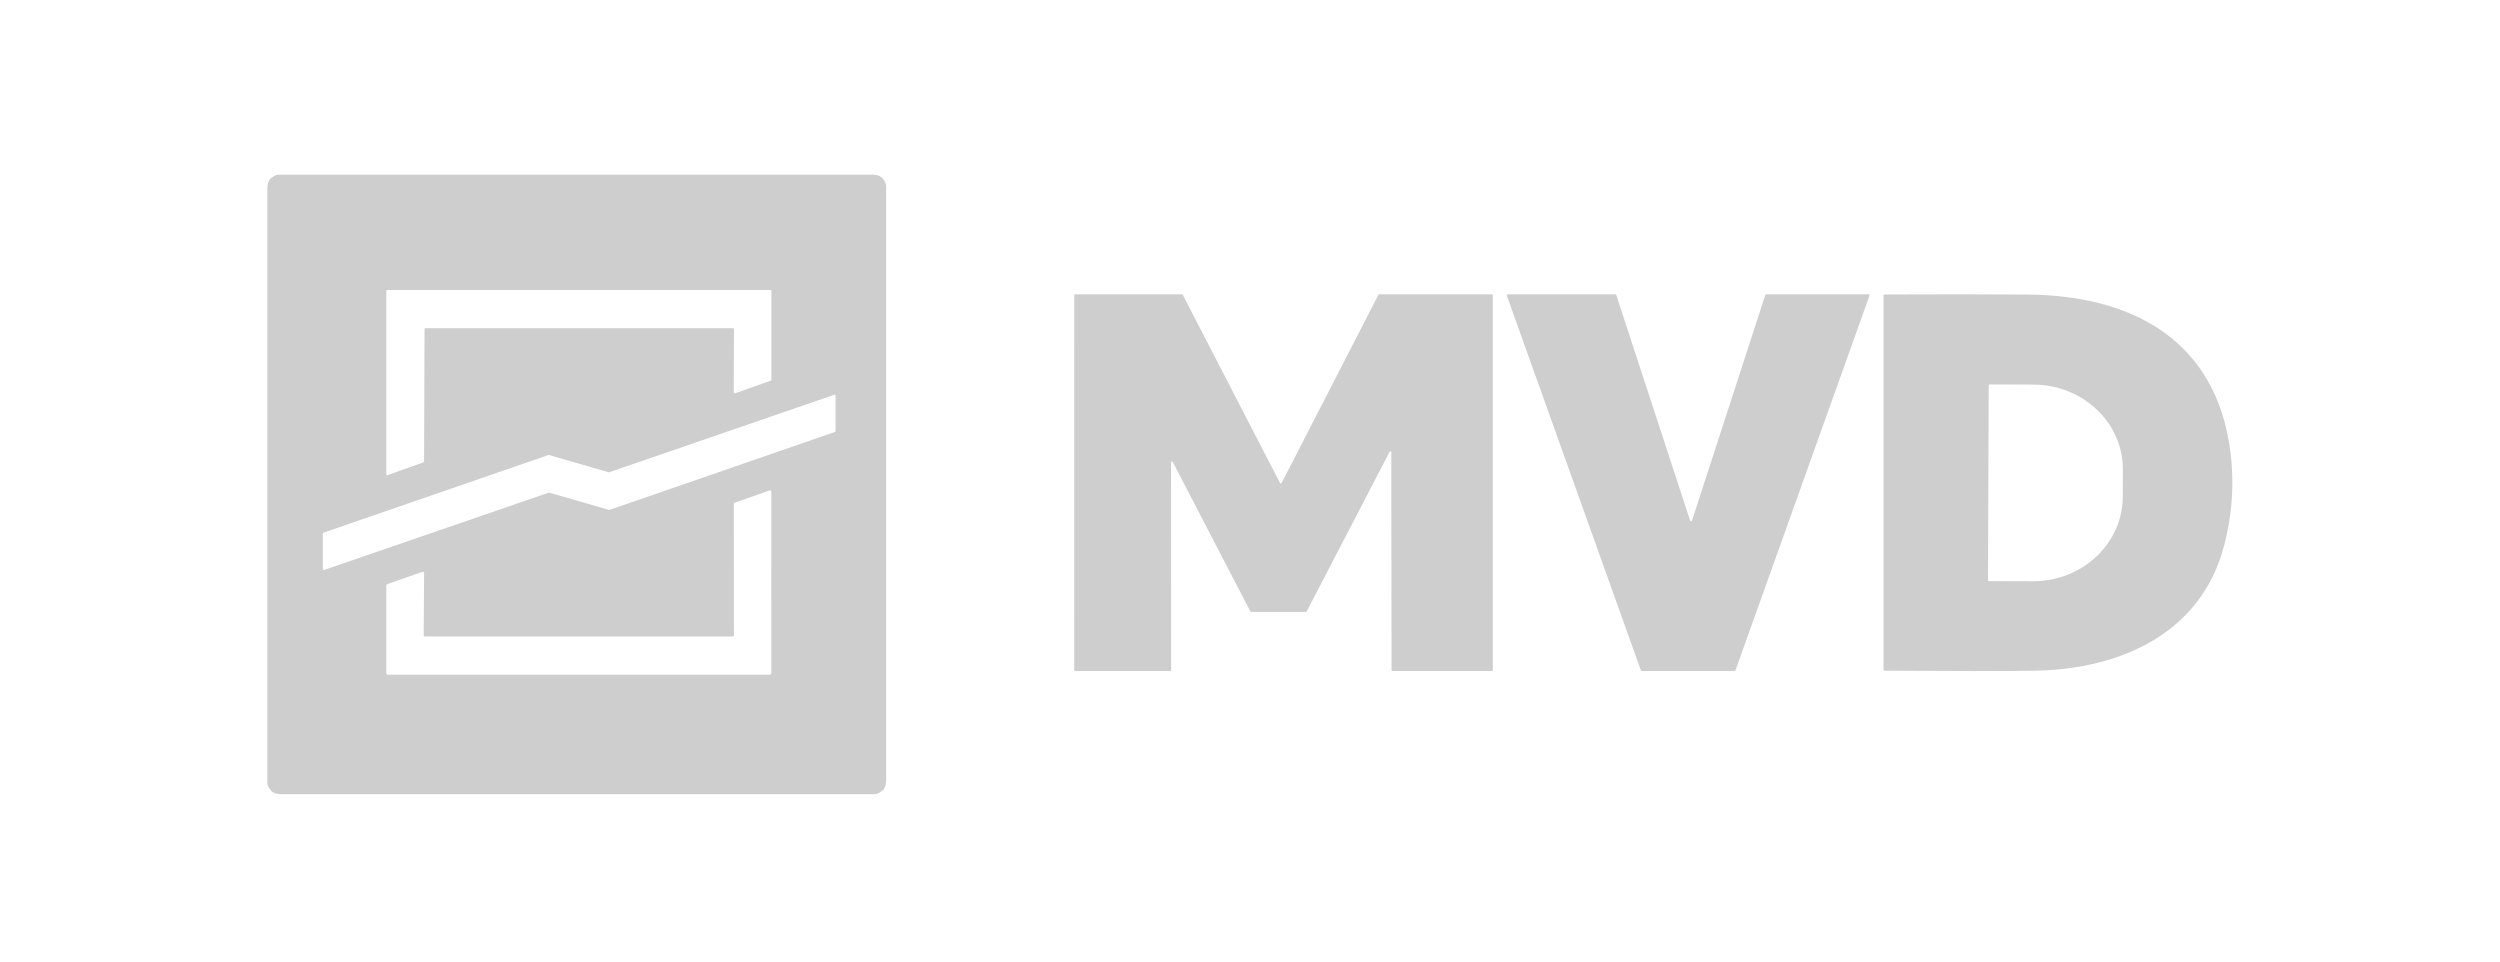
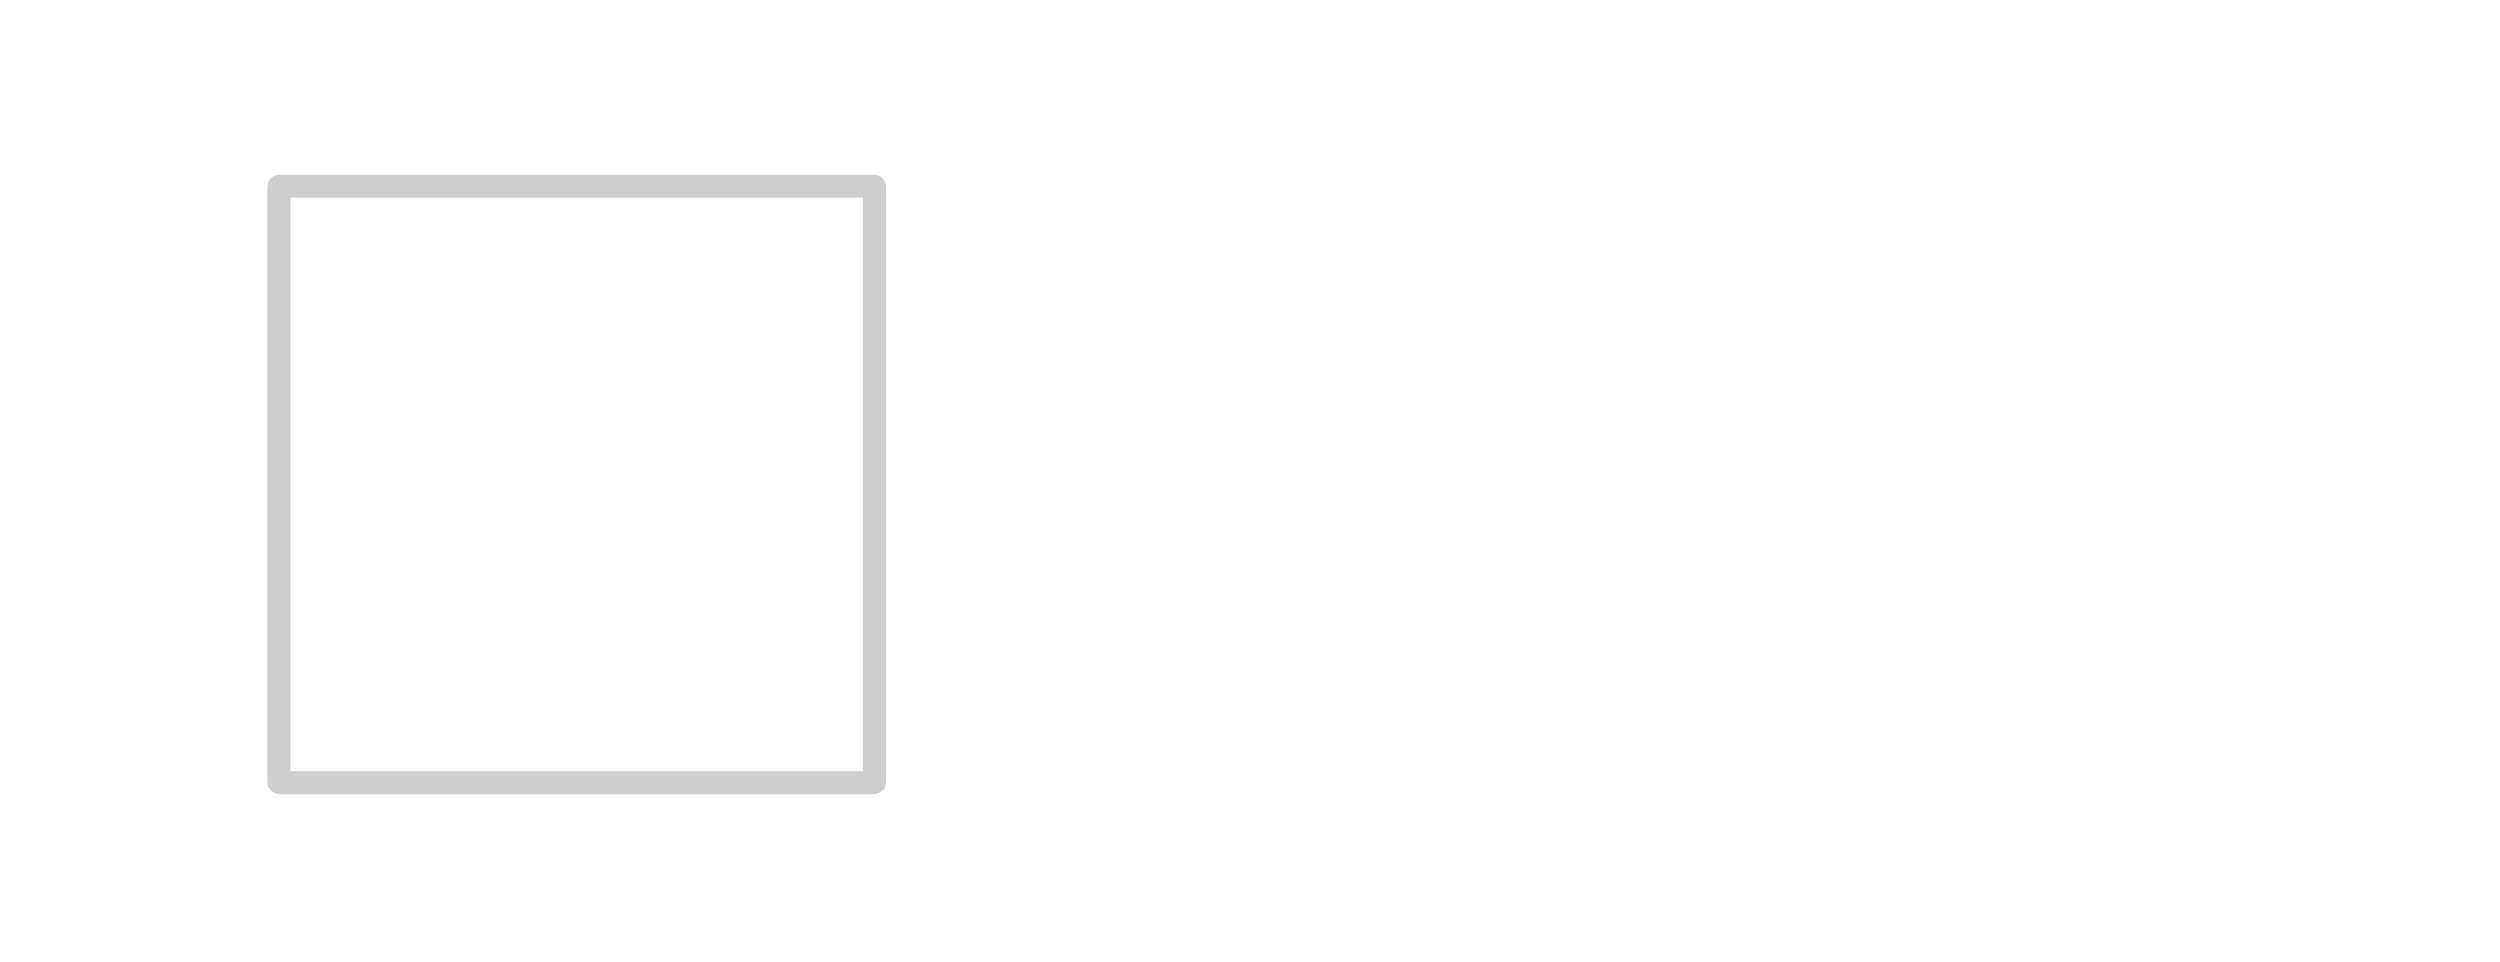
<svg xmlns="http://www.w3.org/2000/svg" width="260" height="100" viewBox="0 0 260 100" fill="none">
  <g opacity="0.2">
    <path d="M90.959 19.444C90.959 19.422 90.951 19.402 90.936 19.387C90.921 19.372 90.9 19.363 90.879 19.363H29.08C29.059 19.363 29.039 19.372 29.024 19.387C29.009 19.402 29 19.422 29 19.444V81.314C29 81.335 29.009 81.355 29.024 81.371C29.039 81.386 29.059 81.394 29.08 81.394H90.879C90.9 81.394 90.921 81.386 90.936 81.371C90.951 81.355 90.959 81.335 90.959 81.314V19.444Z" stroke="#0C0B0B" stroke-width="2.4" />
-     <path d="M91.4 81.319C91.4 81.341 91.391 81.361 91.376 81.376C91.361 81.391 91.341 81.4 91.319 81.4H29.081C29.059 81.4 29.039 81.391 29.024 81.376C29.009 81.361 29 81.341 29 81.319V19.081C29 19.059 29.009 19.039 29.024 19.024C29.039 19.009 29.059 19 29.081 19H91.319C91.341 19 91.361 19.009 91.376 19.024C91.391 19.039 91.4 19.059 91.4 19.081V81.319ZM44.153 34.225C44.153 34.2 44.163 34.176 44.181 34.158C44.199 34.14 44.224 34.13 44.249 34.13H76.238C76.263 34.13 76.288 34.14 76.306 34.158C76.324 34.176 76.334 34.2 76.334 34.225L76.31 40.815C76.31 40.83 76.314 40.845 76.321 40.859C76.328 40.873 76.338 40.885 76.351 40.893C76.364 40.902 76.378 40.908 76.394 40.91C76.409 40.912 76.424 40.91 76.439 40.905L80.162 39.586C80.181 39.579 80.197 39.567 80.209 39.55C80.22 39.533 80.226 39.514 80.225 39.493V30.255C80.225 30.23 80.215 30.205 80.197 30.187C80.179 30.169 80.154 30.159 80.129 30.159H40.271C40.245 30.159 40.221 30.169 40.203 30.187C40.185 30.205 40.175 30.23 40.175 30.255V49.322C40.175 49.337 40.179 49.353 40.186 49.366C40.193 49.38 40.203 49.392 40.216 49.401C40.229 49.409 40.243 49.415 40.259 49.417C40.274 49.419 40.289 49.417 40.304 49.412L44.039 48.084C44.057 48.078 44.073 48.066 44.085 48.049C44.096 48.033 44.102 48.014 44.102 47.995L44.153 34.225ZM63.353 49.115C63.334 49.122 63.312 49.122 63.293 49.115L57.095 47.323C57.075 47.317 57.054 47.317 57.035 47.323L33.641 55.399C33.622 55.405 33.605 55.417 33.594 55.433C33.582 55.45 33.575 55.469 33.575 55.489V59.187C33.575 59.202 33.579 59.217 33.586 59.23C33.593 59.243 33.603 59.255 33.615 59.264C33.627 59.272 33.642 59.278 33.657 59.28C33.671 59.282 33.687 59.281 33.701 59.276L57.065 51.237C57.084 51.23 57.105 51.23 57.125 51.237L63.338 53.026C63.358 53.032 63.379 53.032 63.398 53.026L86.834 44.923C86.853 44.917 86.87 44.905 86.881 44.889C86.893 44.873 86.9 44.853 86.9 44.833V41.141C86.9 41.126 86.896 41.112 86.889 41.098C86.882 41.085 86.872 41.073 86.86 41.065C86.847 41.056 86.833 41.05 86.819 41.048C86.804 41.046 86.788 41.047 86.774 41.052L63.353 49.115ZM44.195 66.192C44.16 66.192 44.126 66.179 44.102 66.154C44.077 66.129 44.063 66.096 44.063 66.061L44.105 59.597C44.105 59.576 44.1 59.555 44.09 59.537C44.08 59.518 44.066 59.502 44.048 59.49C44.031 59.478 44.011 59.47 43.99 59.468C43.969 59.465 43.948 59.467 43.928 59.474L40.262 60.754C40.237 60.763 40.215 60.78 40.199 60.802C40.184 60.824 40.175 60.85 40.175 60.877V70.031C40.175 70.066 40.189 70.1 40.214 70.124C40.238 70.149 40.272 70.163 40.307 70.163H80.084C80.119 70.163 80.153 70.149 80.177 70.124C80.202 70.1 80.216 70.066 80.216 70.031L80.219 51.126C80.219 51.105 80.214 51.084 80.204 51.065C80.194 51.047 80.18 51.031 80.162 51.019C80.145 51.007 80.125 50.999 80.104 50.996C80.083 50.994 80.062 50.996 80.042 51.003L76.406 52.28C76.381 52.289 76.359 52.306 76.343 52.327C76.328 52.349 76.319 52.376 76.319 52.403L76.328 66.061C76.328 66.096 76.314 66.129 76.289 66.154C76.265 66.179 76.231 66.192 76.196 66.192H44.195Z" fill="#0C0B0B" />
-     <path d="M144.518 46.988L135.894 63.589C135.886 63.604 135.874 63.617 135.859 63.625C135.845 63.634 135.828 63.639 135.811 63.639H130.12C130.103 63.639 130.086 63.634 130.072 63.625C130.057 63.617 130.045 63.604 130.037 63.589L121.966 48.042C121.956 48.025 121.941 48.01 121.922 48.002C121.903 47.994 121.881 47.992 121.861 47.997C121.841 48.002 121.823 48.014 121.81 48.03C121.797 48.046 121.79 48.066 121.79 48.087L121.799 69.697C121.799 69.722 121.789 69.746 121.771 69.763C121.754 69.781 121.73 69.791 121.705 69.791H111.813C111.788 69.791 111.764 69.781 111.746 69.763C111.729 69.746 111.719 69.722 111.719 69.697L111.722 30.703C111.722 30.678 111.732 30.654 111.749 30.637C111.767 30.619 111.791 30.609 111.816 30.609H122.922C122.94 30.609 122.957 30.613 122.972 30.622C122.987 30.631 122.999 30.644 123.008 30.659L133.12 50.231C133.128 50.246 133.14 50.259 133.155 50.268C133.169 50.277 133.186 50.282 133.204 50.282C133.221 50.282 133.238 50.277 133.253 50.268C133.268 50.259 133.28 50.246 133.288 50.231L143.356 30.659C143.364 30.644 143.376 30.631 143.391 30.622C143.406 30.613 143.424 30.609 143.441 30.609H155.16C155.184 30.609 155.208 30.619 155.226 30.637C155.244 30.654 155.254 30.678 155.254 30.703V69.697C155.254 69.722 155.244 69.746 155.226 69.763C155.208 69.781 155.184 69.791 155.16 69.791H144.815C144.79 69.791 144.766 69.781 144.748 69.763C144.731 69.746 144.721 69.722 144.721 69.697L144.694 47.029C144.693 47.008 144.686 46.989 144.673 46.973C144.659 46.958 144.642 46.947 144.622 46.942C144.602 46.937 144.581 46.939 144.562 46.947C144.543 46.956 144.528 46.97 144.518 46.988Z" fill="#0C0B0B" />
-     <path d="M183.687 30.609H194.333C194.349 30.61 194.365 30.613 194.379 30.621C194.393 30.628 194.405 30.638 194.415 30.651C194.424 30.664 194.43 30.679 194.432 30.695C194.435 30.71 194.433 30.726 194.428 30.741L180.486 69.723C180.479 69.743 180.467 69.76 180.45 69.772C180.433 69.784 180.412 69.791 180.391 69.791H170.748C170.727 69.791 170.707 69.784 170.69 69.772C170.673 69.76 170.66 69.743 170.653 69.723L156.709 30.741C156.703 30.726 156.702 30.71 156.704 30.695C156.706 30.679 156.713 30.664 156.722 30.651C156.731 30.638 156.743 30.628 156.758 30.621C156.772 30.613 156.788 30.61 156.804 30.609H167.993C168.015 30.609 168.036 30.616 168.054 30.628C168.072 30.641 168.085 30.659 168.091 30.68L175.775 54.15C175.782 54.17 175.795 54.186 175.812 54.198C175.829 54.21 175.849 54.216 175.87 54.216C175.89 54.216 175.911 54.21 175.928 54.198C175.945 54.186 175.958 54.17 175.965 54.15L183.589 30.68C183.595 30.659 183.608 30.641 183.626 30.628C183.643 30.616 183.665 30.609 183.687 30.609Z" fill="#0C0B0B" />
-     <path d="M231.292 56.793C228.929 65.785 220.648 69.567 211.767 69.752C209.278 69.803 204.03 69.804 196.026 69.755C195.933 69.755 195.887 69.711 195.887 69.623V30.768C195.887 30.674 195.935 30.627 196.032 30.627C200.965 30.602 205.888 30.604 210.801 30.633C221.372 30.694 229.865 35.066 231.773 45.758C232.425 49.41 232.265 53.089 231.292 56.793ZM206.824 40.063L206.751 60.354C206.751 60.375 206.76 60.396 206.776 60.411C206.792 60.427 206.814 60.435 206.836 60.435L211.413 60.45C213.886 60.458 216.261 59.538 218.015 57.891C219.77 56.244 220.761 54.007 220.769 51.669L220.781 48.841C220.786 47.684 220.549 46.537 220.084 45.466C219.619 44.395 218.935 43.421 218.072 42.599C217.209 41.778 216.183 41.125 215.053 40.679C213.923 40.232 212.711 40 211.486 39.996L206.909 39.981C206.886 39.981 206.865 39.99 206.849 40.006C206.833 40.021 206.824 40.042 206.824 40.063Z" fill="#0C0B0B" />
  </g>
</svg>